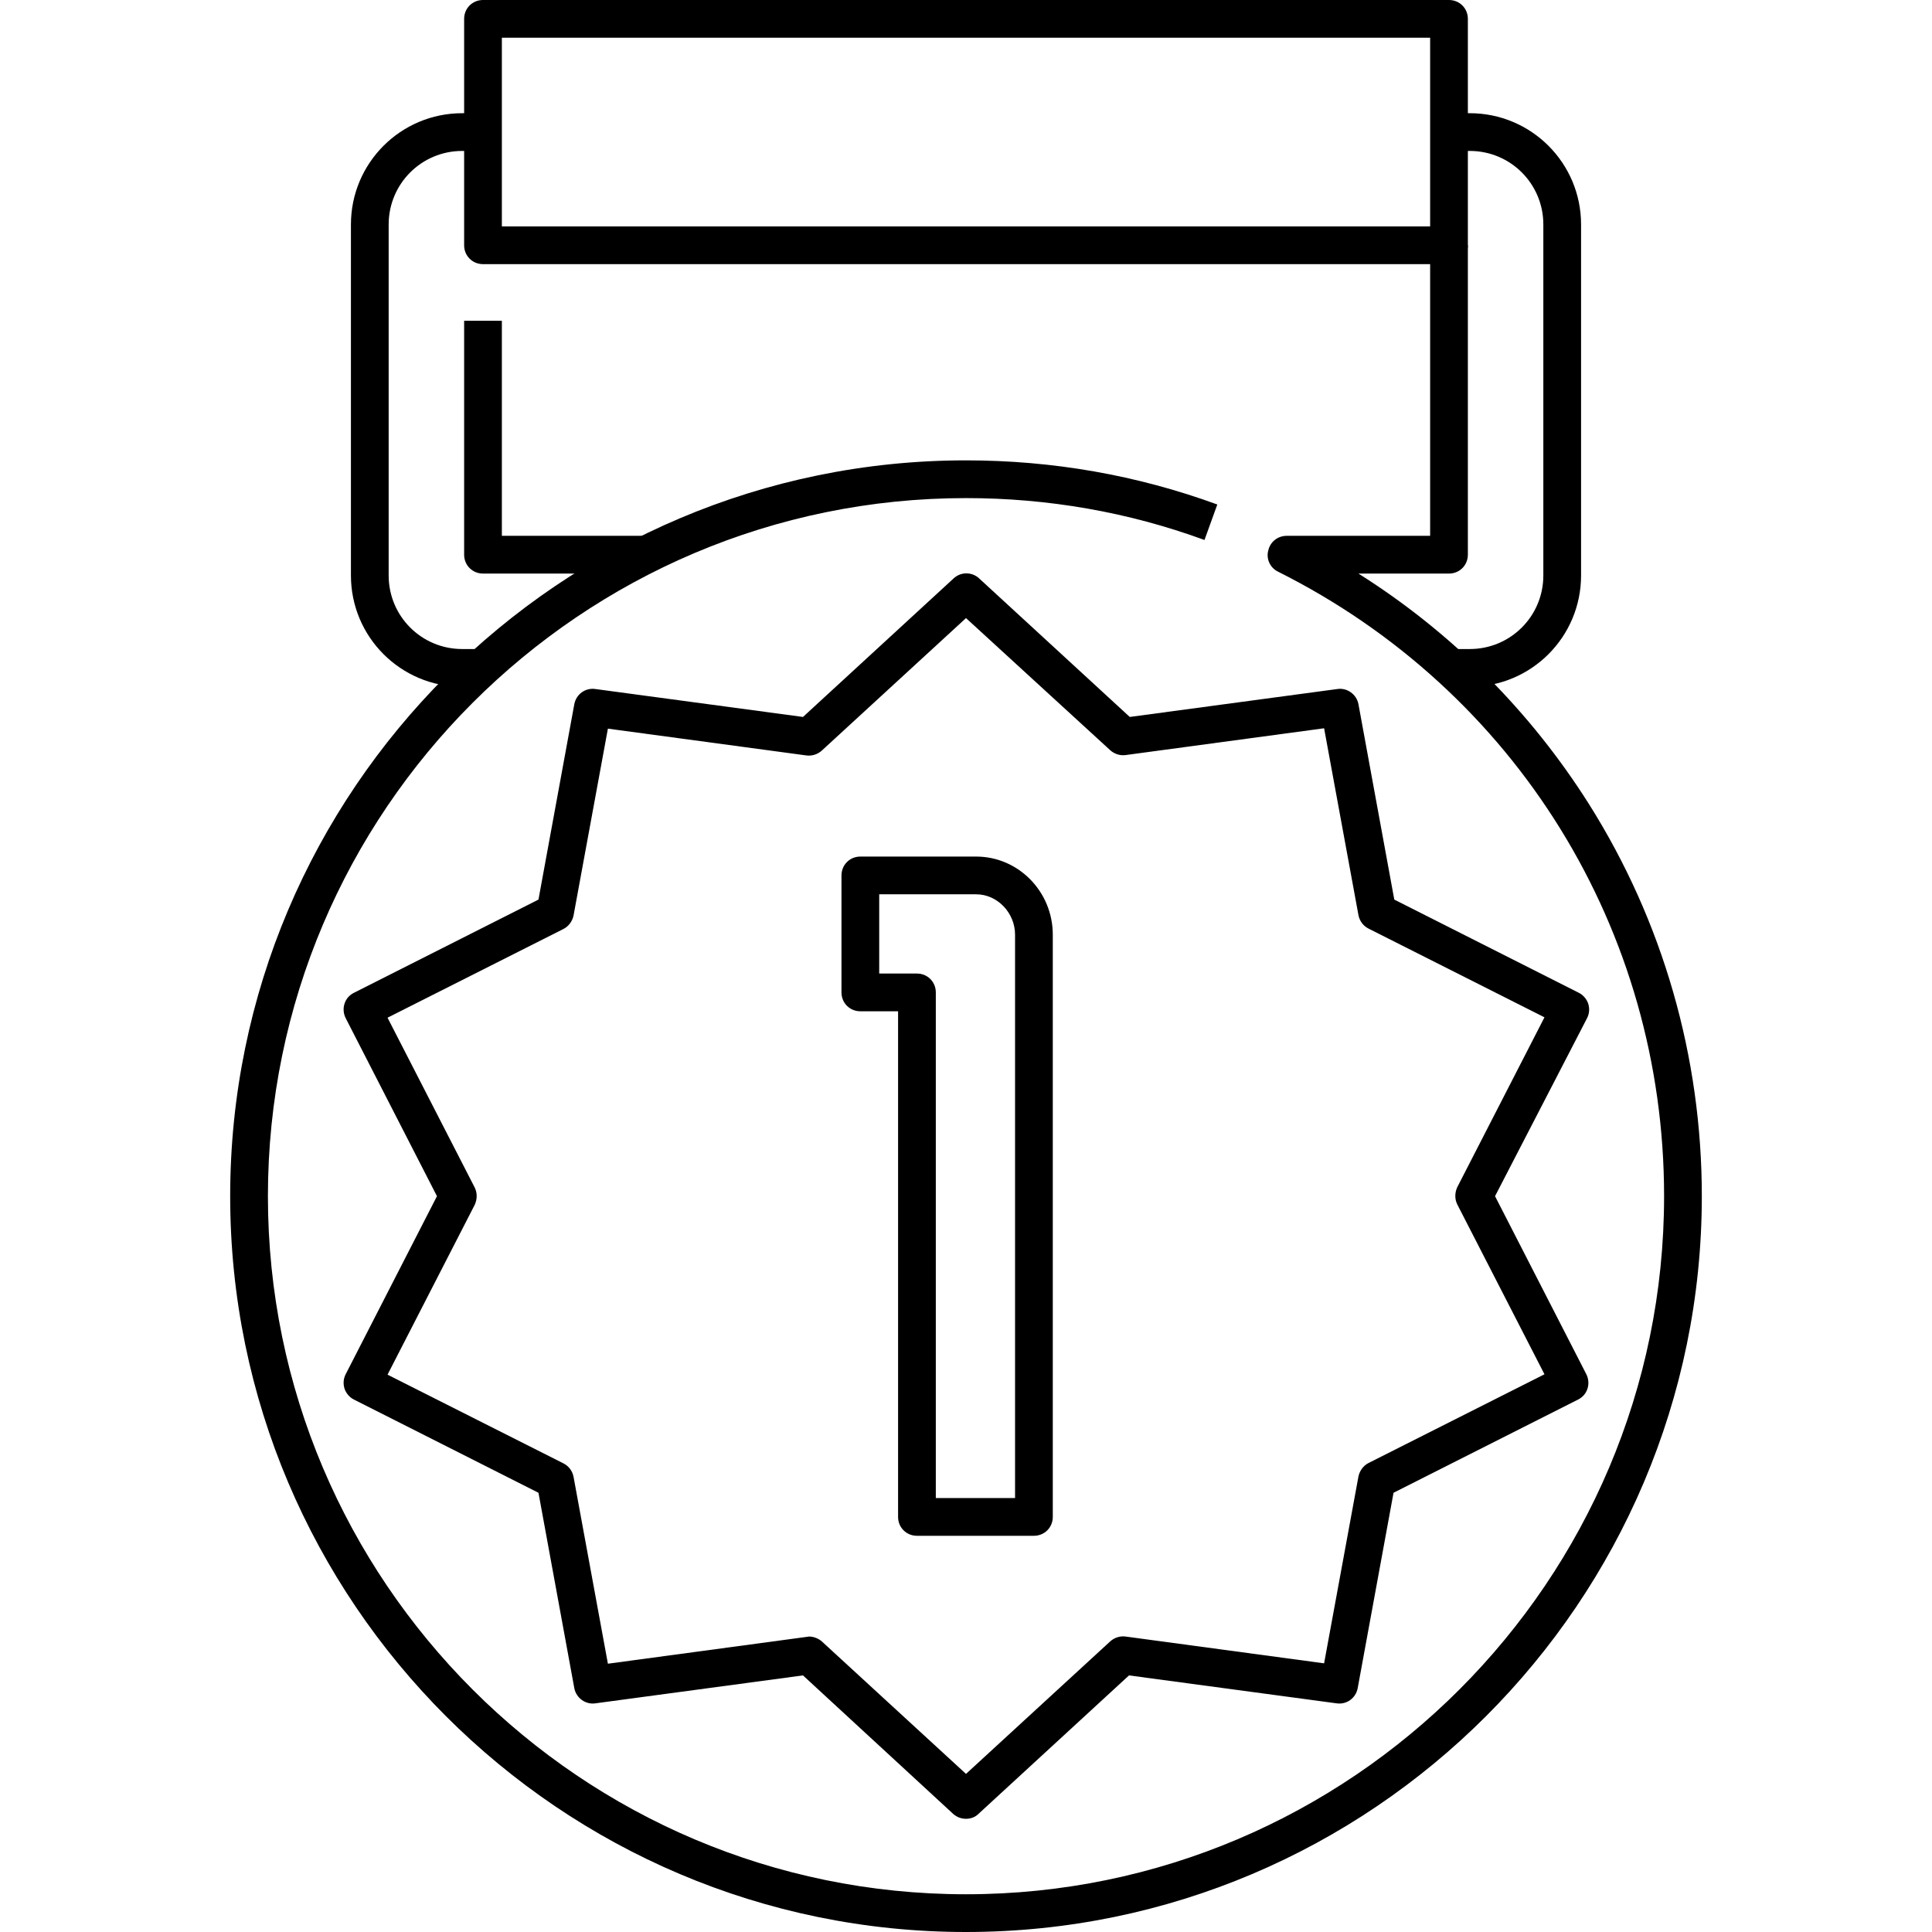
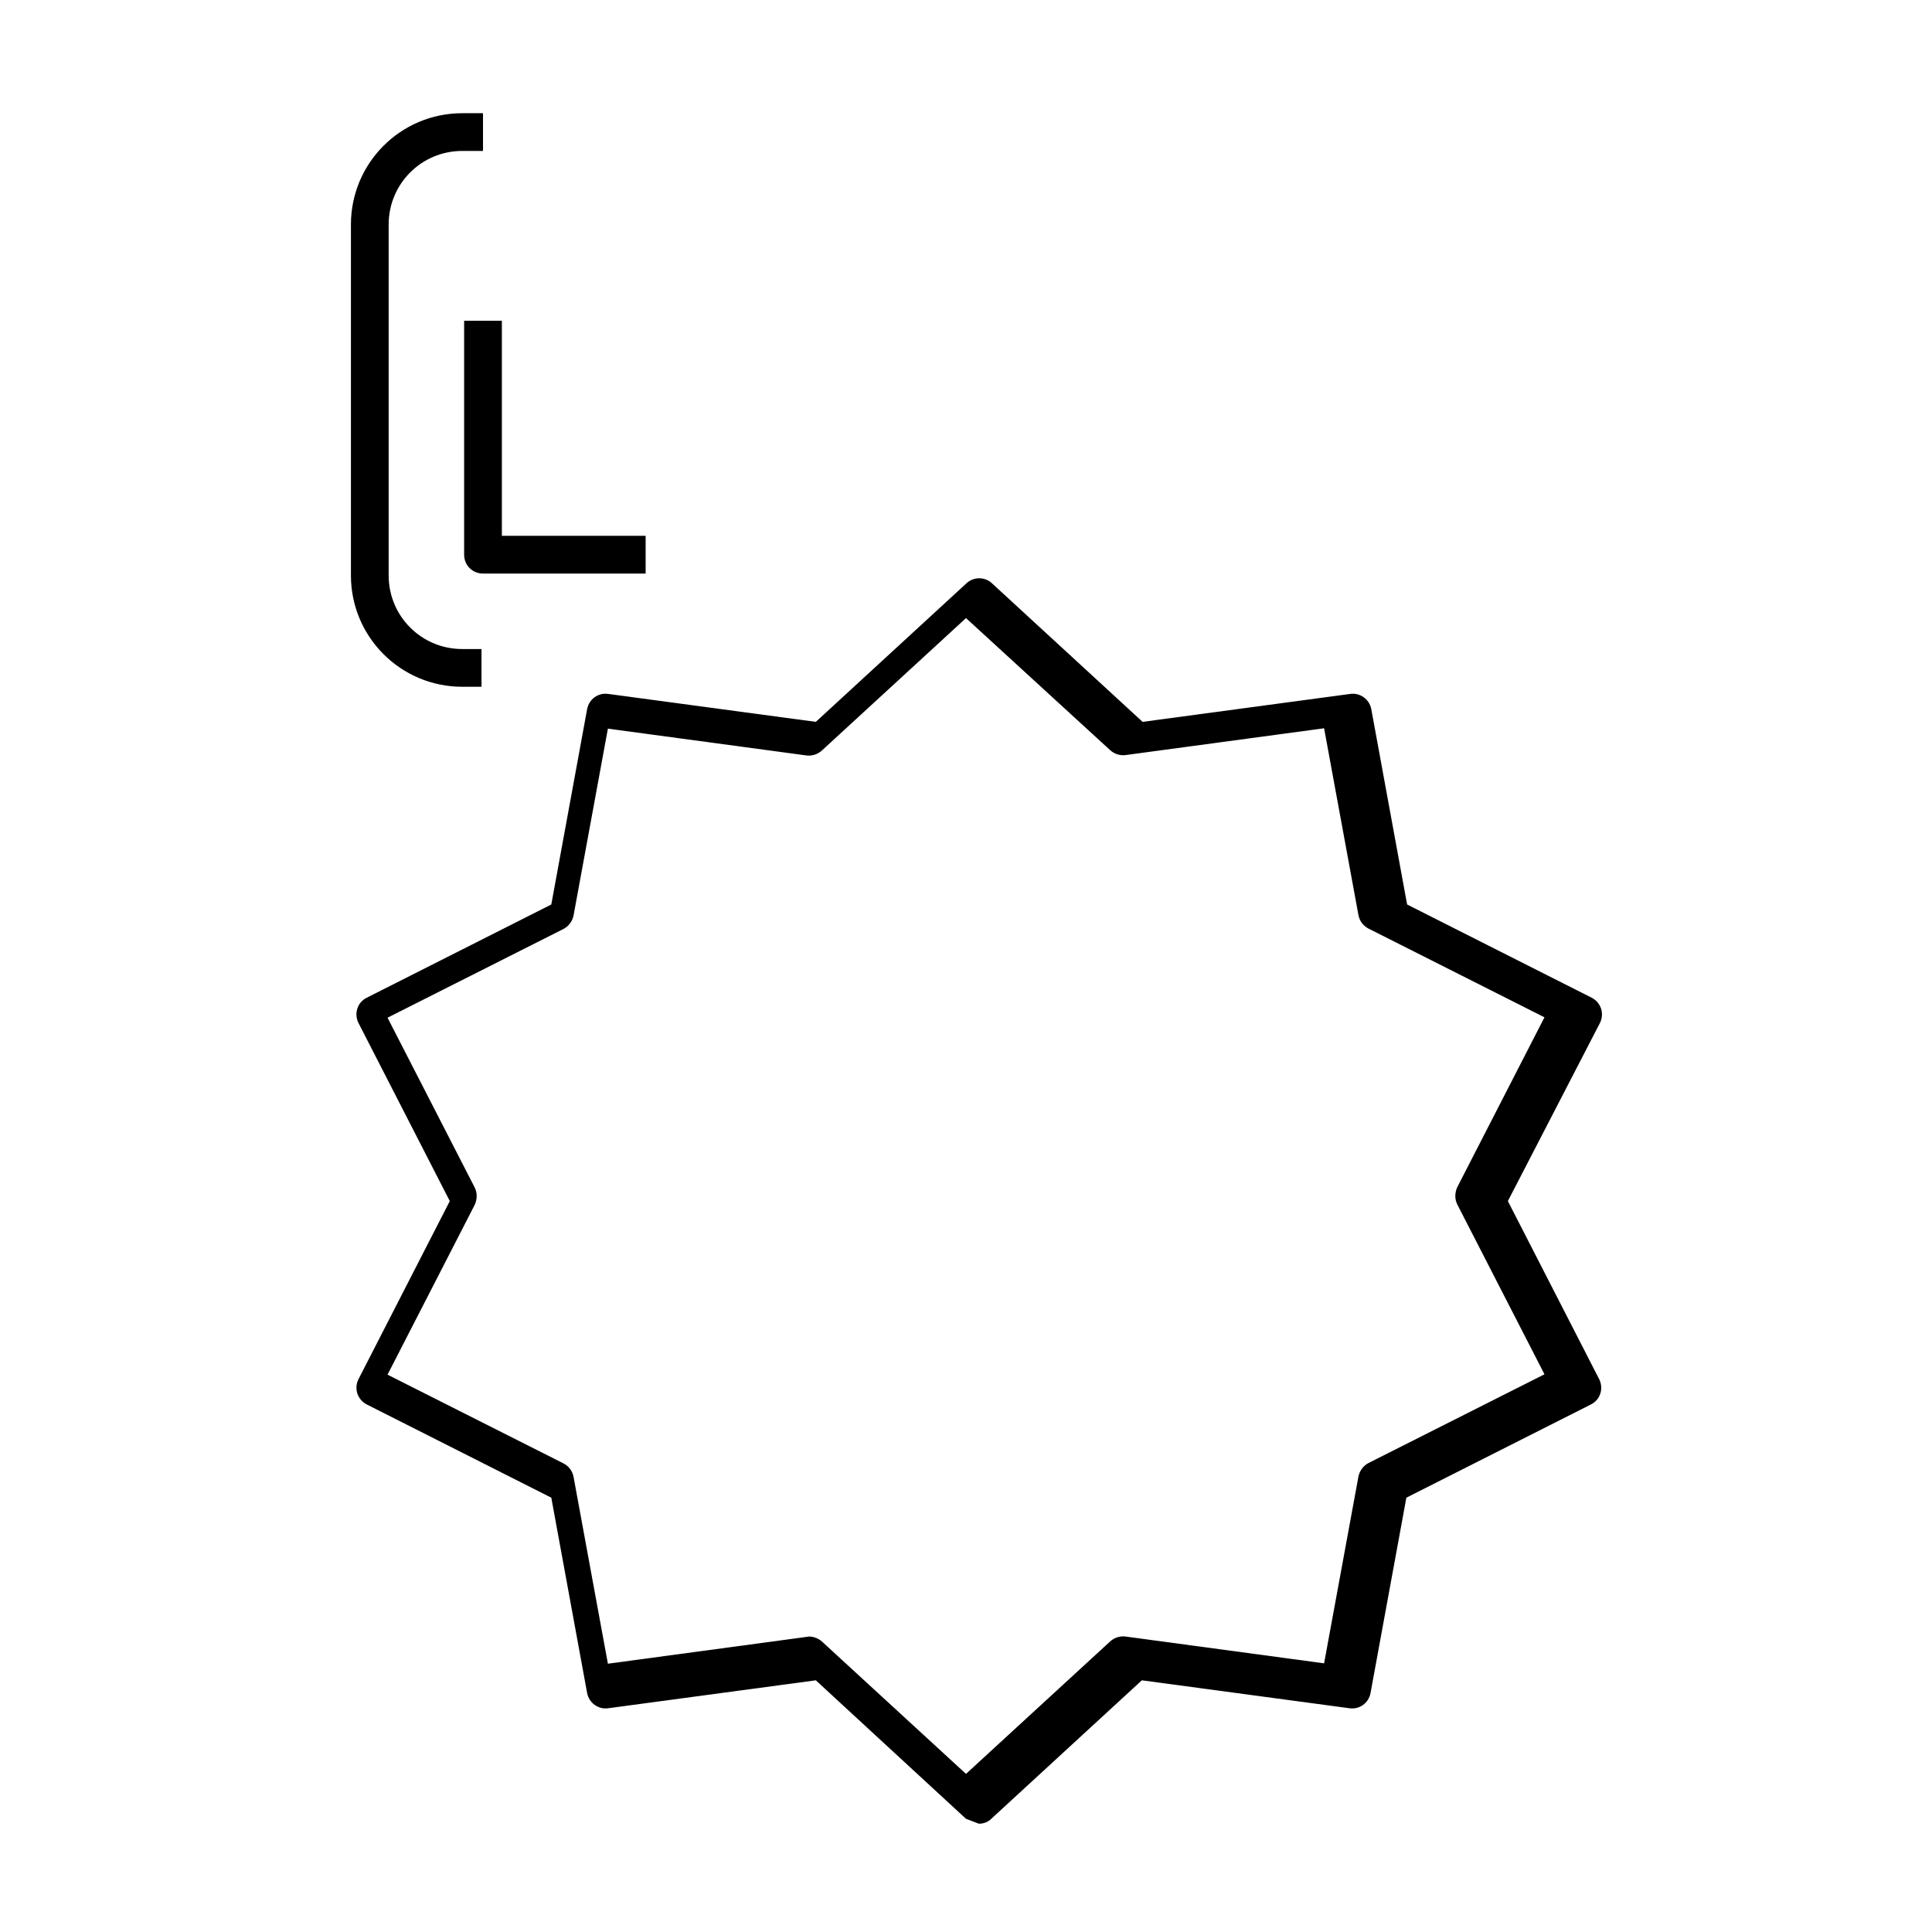
<svg xmlns="http://www.w3.org/2000/svg" id="Layer_1" enable-background="new 0 0 512 512" height="512" viewBox="0 0 512 512" width="512">
  <g id="XMLID_1_">
    <g id="XMLID_2583_">
      <g id="XMLID_986_">
-         <path id="XMLID_2218_" d="m384 70h-256c-2.8 0-5-2.2-5-5v-60c0-2.8 2.2-5 5-5h256c2.8 0 5 2.2 5 5v60c0 2.8-2.2 5-5 5zm-251-10h246v-50h-246z" fill="rgb(0,0,0)" />
-       </g>
+         </g>
      <g id="XMLID_83_">
-         <path id="XMLID_2217_" d="m389.5 182h-5.1v-10h5.1c10.8 0 19.5-8.7 19.5-19.5v-93c0-10.8-8.7-19.5-19.5-19.5h-5.5v-10h5.5c16.3 0 29.5 13.2 29.5 29.5v93c0 16.3-13.2 29.5-29.5 29.5z" fill="rgb(0,0,0)" />
-       </g>
+         </g>
      <g id="XMLID_10_">
        <path id="XMLID_2216_" d="m127.6 182h-5.1c-16.3 0-29.5-13.2-29.5-29.5v-93c0-16.3 13.2-29.5 29.5-29.5h5.5v10h-5.5c-10.8 0-19.5 8.7-19.5 19.5v93c0 10.8 8.7 19.5 19.5 19.5h5.1z" fill="rgb(0,0,0)" />
      </g>
      <g id="XMLID_858_">
-         <path id="XMLID_2215_" d="m256 512c-107.5 0-195-87.5-195-195s87.5-195 195-195c22.9 0 45.3 3.9 66.6 11.7l-3.4 9.4c-20.2-7.4-41.5-11.1-63.2-11.1-102 0-185 83-185 185s83 185 185 185 185-83 185-185c0-70.5-39.2-133.9-102.3-165.5-2.1-1-3.2-3.4-2.6-5.6.5-2.3 2.5-3.9 4.9-3.9h38v-77h10v82c0 2.8-2.2 5-5 5h-24c24.6 15.5 45.5 36.4 61.1 61.1 19.6 31.1 29.9 67 29.9 103.9 0 107.5-87.5 195-195 195z" fill="rgb(0,0,0)" />
-       </g>
+         </g>
      <g id="XMLID_847_">
        <path id="XMLID_2214_" d="m171.1 152h-43.1c-2.8 0-5-2.2-5-5v-62h10v57h38.1z" fill="rgb(0,0,0)" />
      </g>
      <g id="XMLID_641_">
        <g id="XMLID_642_">
-           <path id="XMLID_2210_" d="m274 407h-31c-2.8 0-5-2.2-5-5v-134h-10c-2.8 0-5-2.2-5-5v-31c0-2.8 2.2-5 5-5h30.7c11.2 0 20.3 9.3 20.3 20.7v154.3c0 2.8-2.2 5-5 5zm-26-10h21v-149.3c0-5.8-4.7-10.7-10.3-10.7h-25.7v21h10c2.8 0 5 2.2 5 5z" fill="rgb(0,0,0)" />
-         </g>
+           </g>
      </g>
      <g id="XMLID_643_">
-         <path id="XMLID_2207_" d="m256 482c-1.2 0-2.4-.4-3.4-1.3l-39.8-36.7-55 7.4c-2.6.4-5.1-1.4-5.6-4l-9.5-51.8-48.9-24.7c-1.2-.6-2.1-1.7-2.5-2.9-.4-1.3-.3-2.6.3-3.8l24.2-47.2-24.2-47.2c-.6-1.2-.7-2.6-.3-3.8.4-1.3 1.3-2.3 2.5-2.9l48.9-24.7 9.5-51.8c.5-2.6 2.9-4.4 5.6-4l55 7.4 39.9-36.7c1.9-1.8 4.9-1.8 6.8 0l39.9 36.7 55-7.4c2.6-.4 5.1 1.4 5.6 4l9.5 51.8 48.9 24.7c1.2.6 2.1 1.7 2.5 2.9.4 1.3.3 2.6-.3 3.8l-24.4 47.2 24.2 47.2c.6 1.2.7 2.6.3 3.8-.4 1.3-1.3 2.3-2.5 2.9l-48.9 24.7-9.5 51.8c-.5 2.6-2.9 4.4-5.6 4l-55-7.4-39.9 36.7c-.9.9-2.1 1.3-3.3 1.3zm-41.6-48.3c1.2 0 2.5.5 3.4 1.3l38.2 35.1 38.2-35.1c1.1-1 2.6-1.5 4.1-1.3l52.6 7.1 9.1-49.5c.3-1.5 1.3-2.9 2.7-3.6l46.6-23.5-23.1-45c-.7-1.4-.7-3.1 0-4.6l23.1-45-46.6-23.5c-1.4-.7-2.4-2-2.7-3.6l-9.1-49.5-52.6 7.1c-1.5.2-3-.3-4.1-1.3l-38.2-35-38.2 35.1c-1.1 1-2.6 1.5-4.1 1.3l-52.6-7.1-9.1 49.5c-.3 1.5-1.3 2.9-2.7 3.6l-46.6 23.5 23.1 45c.7 1.4.7 3.1 0 4.6l-23.1 45 46.6 23.5c1.4.7 2.4 2 2.7 3.6l9.1 49.5 52.6-7.1c.3 0 .5-.1.7-.1z" fill="rgb(0,0,0)" />
+         <path id="XMLID_2207_" d="m256 482l-39.8-36.7-55 7.4c-2.6.4-5.1-1.4-5.6-4l-9.5-51.8-48.9-24.7c-1.2-.6-2.1-1.7-2.5-2.9-.4-1.3-.3-2.6.3-3.8l24.2-47.2-24.2-47.2c-.6-1.2-.7-2.6-.3-3.8.4-1.3 1.3-2.3 2.5-2.9l48.9-24.7 9.5-51.8c.5-2.6 2.9-4.4 5.6-4l55 7.4 39.9-36.7c1.9-1.8 4.9-1.8 6.8 0l39.9 36.7 55-7.4c2.6-.4 5.1 1.4 5.6 4l9.5 51.8 48.9 24.7c1.2.6 2.1 1.7 2.5 2.9.4 1.3.3 2.6-.3 3.8l-24.4 47.2 24.2 47.2c.6 1.2.7 2.6.3 3.8-.4 1.3-1.3 2.3-2.5 2.9l-48.9 24.7-9.5 51.8c-.5 2.6-2.9 4.4-5.6 4l-55-7.4-39.9 36.7c-.9.9-2.1 1.3-3.3 1.3zm-41.6-48.3c1.2 0 2.5.5 3.4 1.3l38.2 35.1 38.2-35.1c1.1-1 2.6-1.5 4.1-1.3l52.6 7.1 9.1-49.5c.3-1.5 1.3-2.9 2.7-3.6l46.6-23.5-23.1-45c-.7-1.4-.7-3.1 0-4.6l23.1-45-46.6-23.5c-1.4-.7-2.4-2-2.7-3.6l-9.1-49.5-52.6 7.1c-1.5.2-3-.3-4.1-1.3l-38.2-35-38.2 35.1c-1.1 1-2.6 1.5-4.1 1.3l-52.6-7.1-9.1 49.5c-.3 1.5-1.3 2.9-2.7 3.6l-46.6 23.5 23.1 45c.7 1.4.7 3.1 0 4.6l-23.1 45 46.6 23.5c1.4.7 2.4 2 2.7 3.6l9.1 49.5 52.6-7.1c.3 0 .5-.1.7-.1z" fill="rgb(0,0,0)" />
      </g>
    </g>
  </g>
</svg>